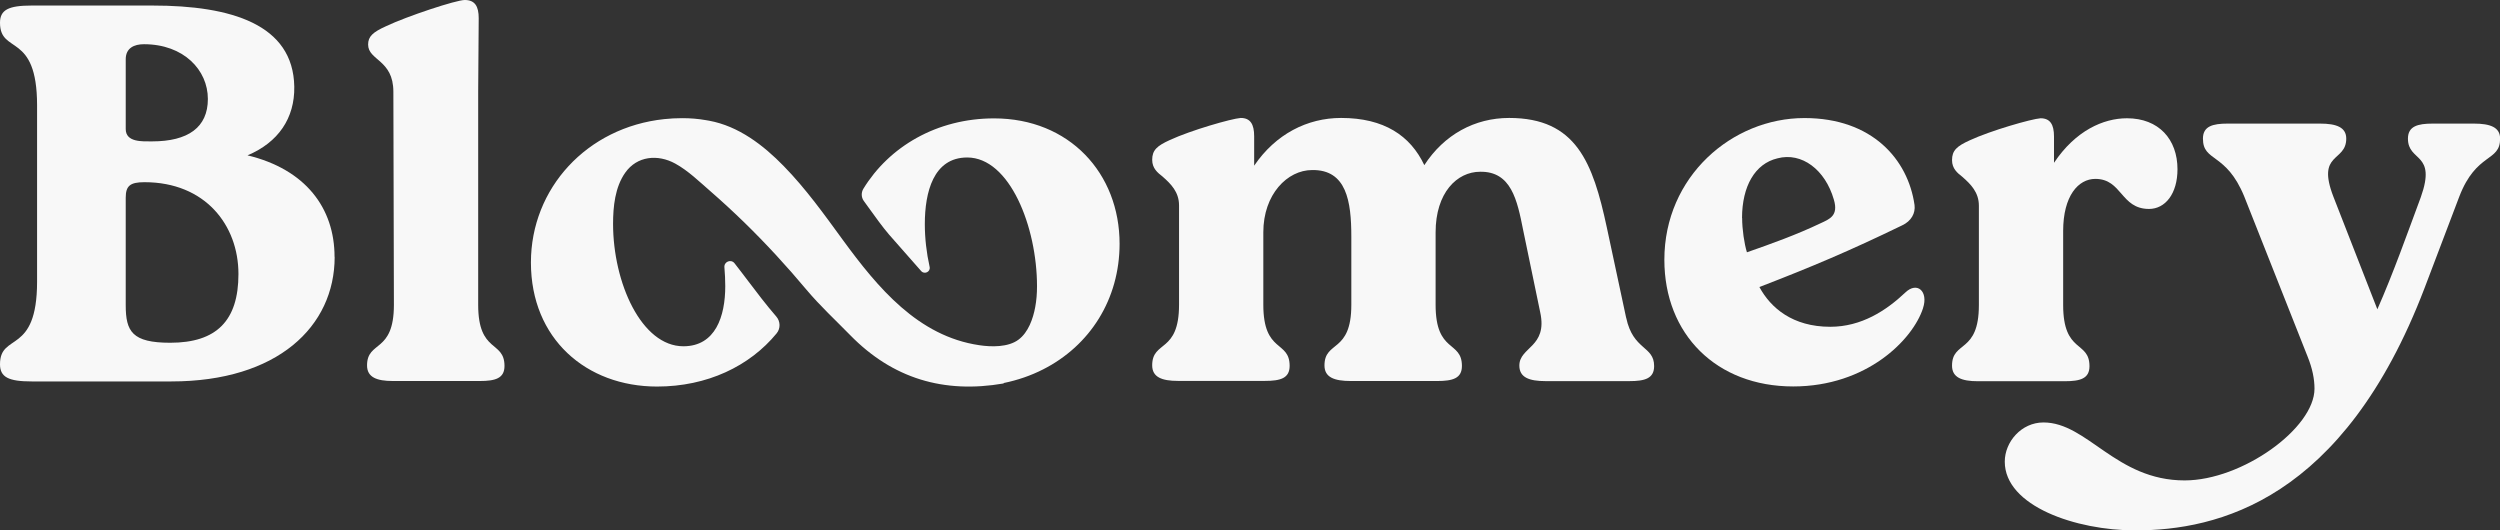
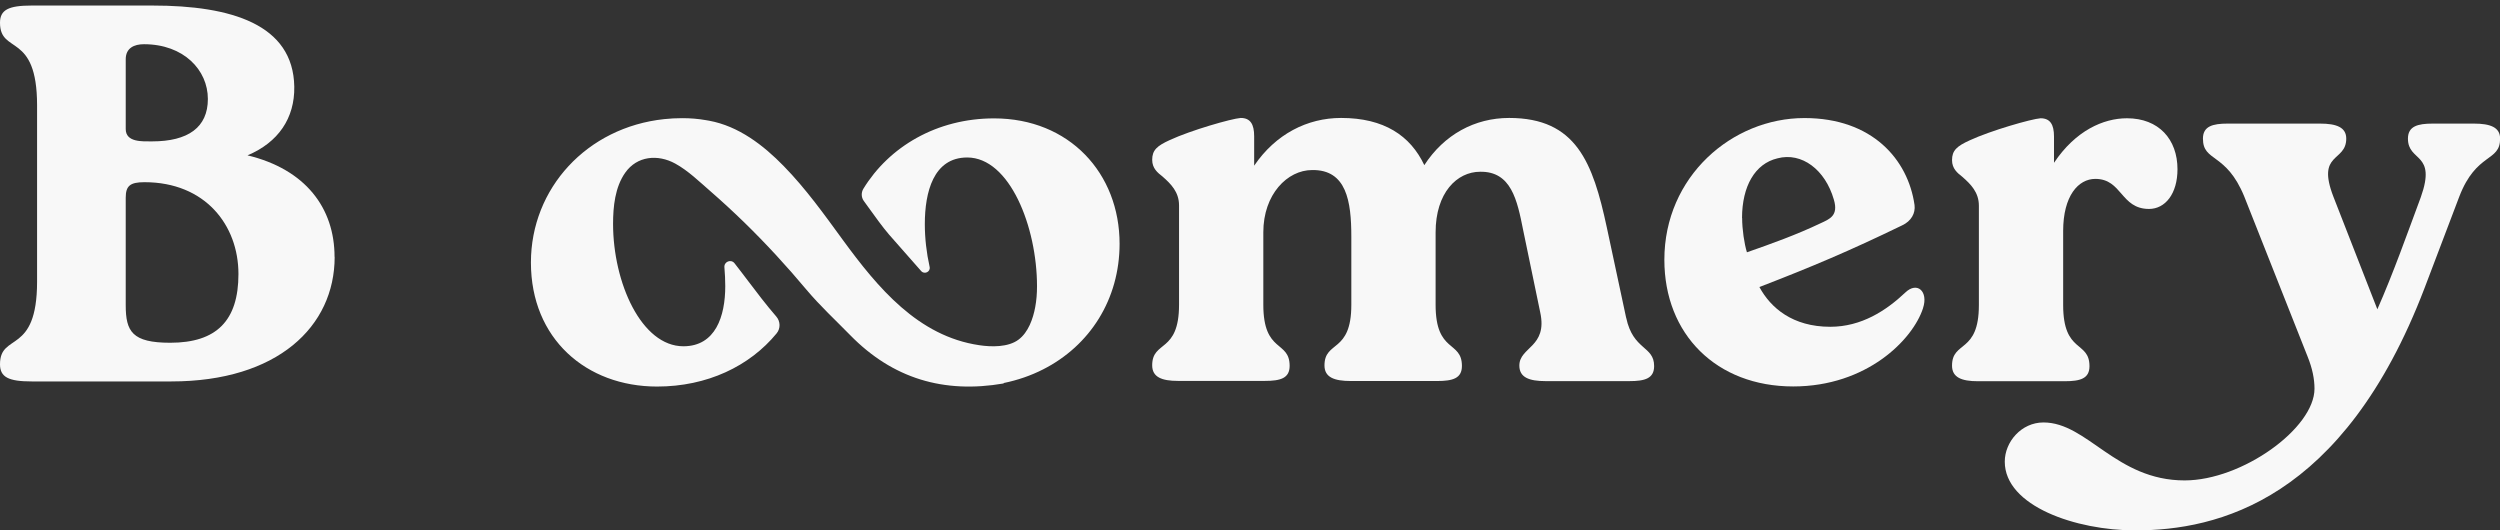
<svg xmlns="http://www.w3.org/2000/svg" id="Layer_2" data-name="Layer 2" viewBox="0 0 234.64 49.78">
  <rect x="0" y="0" width="234.64" height="49.78" fill="#333333" stroke="none" />
  <defs>
    <style>      .cls-1 {        fill: #f8f8f8;      }    </style>
  </defs>
  <g id="Layer_1-2" data-name="Layer 1">
    <g>
      <path class="cls-1" d="M31.41,24.11c0,6.55-5.39,11.69-15.32,11.69H2.97C.81,35.8,0,35.4,0,34.19c0-3.02,3.48-.81,3.48-7.76V9.89C3.48,2.94,0,5.16,0,2.13c0-1.21.81-1.61,2.97-1.61h11.34c7.41,0,13.21,1.77,13.31,7.61.05,2.97-1.51,5.24-4.39,6.45,5.44,1.31,8.17,4.94,8.17,9.53ZM11.8,12.11c0,1.26,1.56,1.16,2.47,1.16,3.38,0,5.24-1.31,5.24-3.98,0-2.72-2.27-5.14-6-5.14-.91,0-1.71.35-1.71,1.41v6.55ZM22.38,25.72c0-4.59-3.12-8.62-8.82-8.62-1.36,0-1.76.35-1.76,1.46v10.08c0,2.47.6,3.53,4.18,3.53,4.34,0,6.4-2.07,6.4-6.45Z" />
      <g>
        <path class="cls-1" d="M105.08,22.87c0,5.24-2.8,9.58-7.18,11.8-1.14.58-2.38,1.01-3.7,1.28v.04c-5.62.97-10.42-.46-14.41-4.54-1.38-1.41-2.83-2.75-4.1-4.26-1.84-2.2-3.79-4.32-5.84-6.32-1.03-1-2.08-1.97-3.16-2.91-1.04-.9-2.11-1.95-3.32-2.61-1.63-.89-3.58-.72-4.69.86-.96,1.36-1.14,3.19-1.14,4.8,0,5.54,2.67,11.49,6.6,11.49,3.02,0,3.93-2.82,3.93-5.64,0-.58-.03-1.18-.08-1.77-.05-.53.62-.8.95-.38.42.53.83,1.08,1.25,1.63.84,1.11,1.71,2.26,2.67,3.37.39.45.41,1.12.03,1.58-2.53,3.08-6.52,4.99-11.22,4.99-6.65,0-11.84-4.49-11.84-11.64,0-6.97,5.26-12.69,12.51-13.46.55-.06,1.12-.09,1.69-.09.77,0,1.52.06,2.24.19.1.01.19.03.29.05,2.76.51,5.08,2.29,7,4.26,2.09,2.14,3.8,4.54,5.56,6.95,3.25,4.44,7.04,9.02,12.8,9.86,1.12.17,2.71.2,3.67-.52.92-.68,1.37-1.97,1.57-3.05.12-.63.17-1.29.17-1.96,0-5.59-2.57-12.09-6.55-12.09-3.18,0-3.98,3.27-3.98,6.25,0,1.34.16,2.71.45,4.01.11.47-.49.76-.8.39l-3.02-3.43c-.63-.74-1.23-1.58-1.93-2.55,0,0-.43-.6-.44-.61-.23-.33-.24-.77-.03-1.12,2.42-3.96,6.9-6.61,12.27-6.61,7.05,0,11.79,5.14,11.78,11.79Z" />
-         <path class="cls-1" d="M36.92,8.61c0-3.02-2.37-2.92-2.37-4.43,0-.76.45-1.16,1.66-1.71C38.23,1.51,42.82,0,43.62,0c.96,0,1.31.6,1.31,1.71l-.05,6.9v20c0,4.58,2.47,3.32,2.47,5.74,0,1.16-.86,1.41-2.32,1.41h-8.16c-1.51,0-2.42-.35-2.42-1.46,0-2.37,2.52-1.11,2.52-5.69l-.05-20Z" />
        <path class="cls-1" d="M152.63,29.83c.65,3.07,2.62,2.62,2.62,4.53,0,1.16-.86,1.41-2.32,1.41h-7.86c-1.56,0-2.47-.35-2.47-1.46,0-1.76,2.67-1.71,1.96-4.99l-1.61-7.76c-.55-2.77-1.11-5.49-4.03-5.44-2.17,0-4.18,1.96-4.18,5.69v6.8c0,4.58,2.47,3.32,2.47,5.74,0,1.16-.86,1.41-2.32,1.41h-8.11c-1.56,0-2.47-.35-2.47-1.46,0-2.37,2.52-1.11,2.52-5.69v-6.4c0-3.32-.45-6.3-3.68-6.25-2.32,0-4.58,2.27-4.58,5.84v6.8c0,4.58,2.47,3.32,2.47,5.74,0,1.16-.86,1.41-2.32,1.41h-8.16c-1.51,0-2.42-.35-2.42-1.46,0-2.37,2.52-1.11,2.52-5.69v-9.32c0-1.26-.76-2.02-1.56-2.72-.45-.35-.96-.76-.96-1.56,0-.91.45-1.31,1.66-1.86,1.96-.91,5.79-2.01,6.65-2.07.91,0,1.26.6,1.26,1.71v2.77c2.02-2.97,4.99-4.48,8.16-4.48,4.03,0,6.5,1.66,7.81,4.43,1.86-2.87,4.74-4.43,7.96-4.43,6.3,0,7.86,4.18,9.17,10.28l1.81,8.46Z" />
        <path class="cls-1" d="M180.49,28.92c-.96,2.97-5.29,7.35-12.19,7.35-7.2,0-12.09-4.89-12.09-11.89,0-7.81,6.35-13.3,13.15-13.3,6.35,0,9.72,3.88,10.33,8.16.1.76-.3,1.51-1.16,1.91-4.99,2.42-8.46,3.88-13.4,5.79,1.06,1.96,3.12,3.73,6.65,3.73,2.92,0,5.24-1.51,7.05-3.22,1.11-1.06,2.17-.1,1.66,1.46ZM163.51,20.46c0,1.06.2,2.42.45,3.22,2.32-.81,4.68-1.66,6.9-2.72.86-.4,1.71-.71,1.26-2.22-.81-2.82-3.02-4.48-5.29-3.88-2.12.5-3.32,2.62-3.33,5.59Z" />
        <path class="cls-1" d="M204.37,15.88c0,2.32-1.16,3.73-2.67,3.73-2.67,0-2.52-2.82-5.04-2.82-1.61,0-3.02,1.61-3.02,4.89v6.95c0,4.58,2.47,3.32,2.47,5.74,0,1.16-.86,1.41-2.32,1.41h-8.16c-1.51,0-2.42-.35-2.42-1.46,0-2.37,2.52-1.11,2.52-5.69v-9.32c0-1.26-.76-2.02-1.56-2.72-.45-.35-.96-.76-.96-1.56,0-.91.45-1.31,1.66-1.86,1.96-.91,5.79-2.01,6.65-2.07.91,0,1.26.6,1.26,1.71v2.47c2.02-3.02,4.63-4.18,6.85-4.18,2.97,0,4.74,1.96,4.74,4.79Z" />
        <path class="cls-1" d="M232.18,11.6c1.56,0,2.47.35,2.47,1.41,0,2.22-2.22,1.26-3.83,5.44l-3.27,8.61c-7.61,19.9-19.4,22.72-27.15,22.72-5.54,0-12.24-2.27-12.24-6.45,0-1.86,1.56-3.68,3.63-3.68,4.13,0,6.8,5.44,13.25,5.44,5.39,0,12.19-4.89,12.19-8.61,0-.91-.2-1.91-.65-3.02l-5.94-15.01c-1.71-4.18-3.88-3.22-3.88-5.44,0-1.16.91-1.41,2.32-1.41h8.66c1.56,0,2.47.35,2.47,1.41,0,2.22-2.82,1.26-1.21,5.44l4.13,10.58c1.51-3.43,2.77-7,4.08-10.53,1.51-4.23-1.21-3.27-1.21-5.49,0-1.16.91-1.41,2.32-1.41h3.88Z" />
      </g>
    </g>
  </g>
</svg>